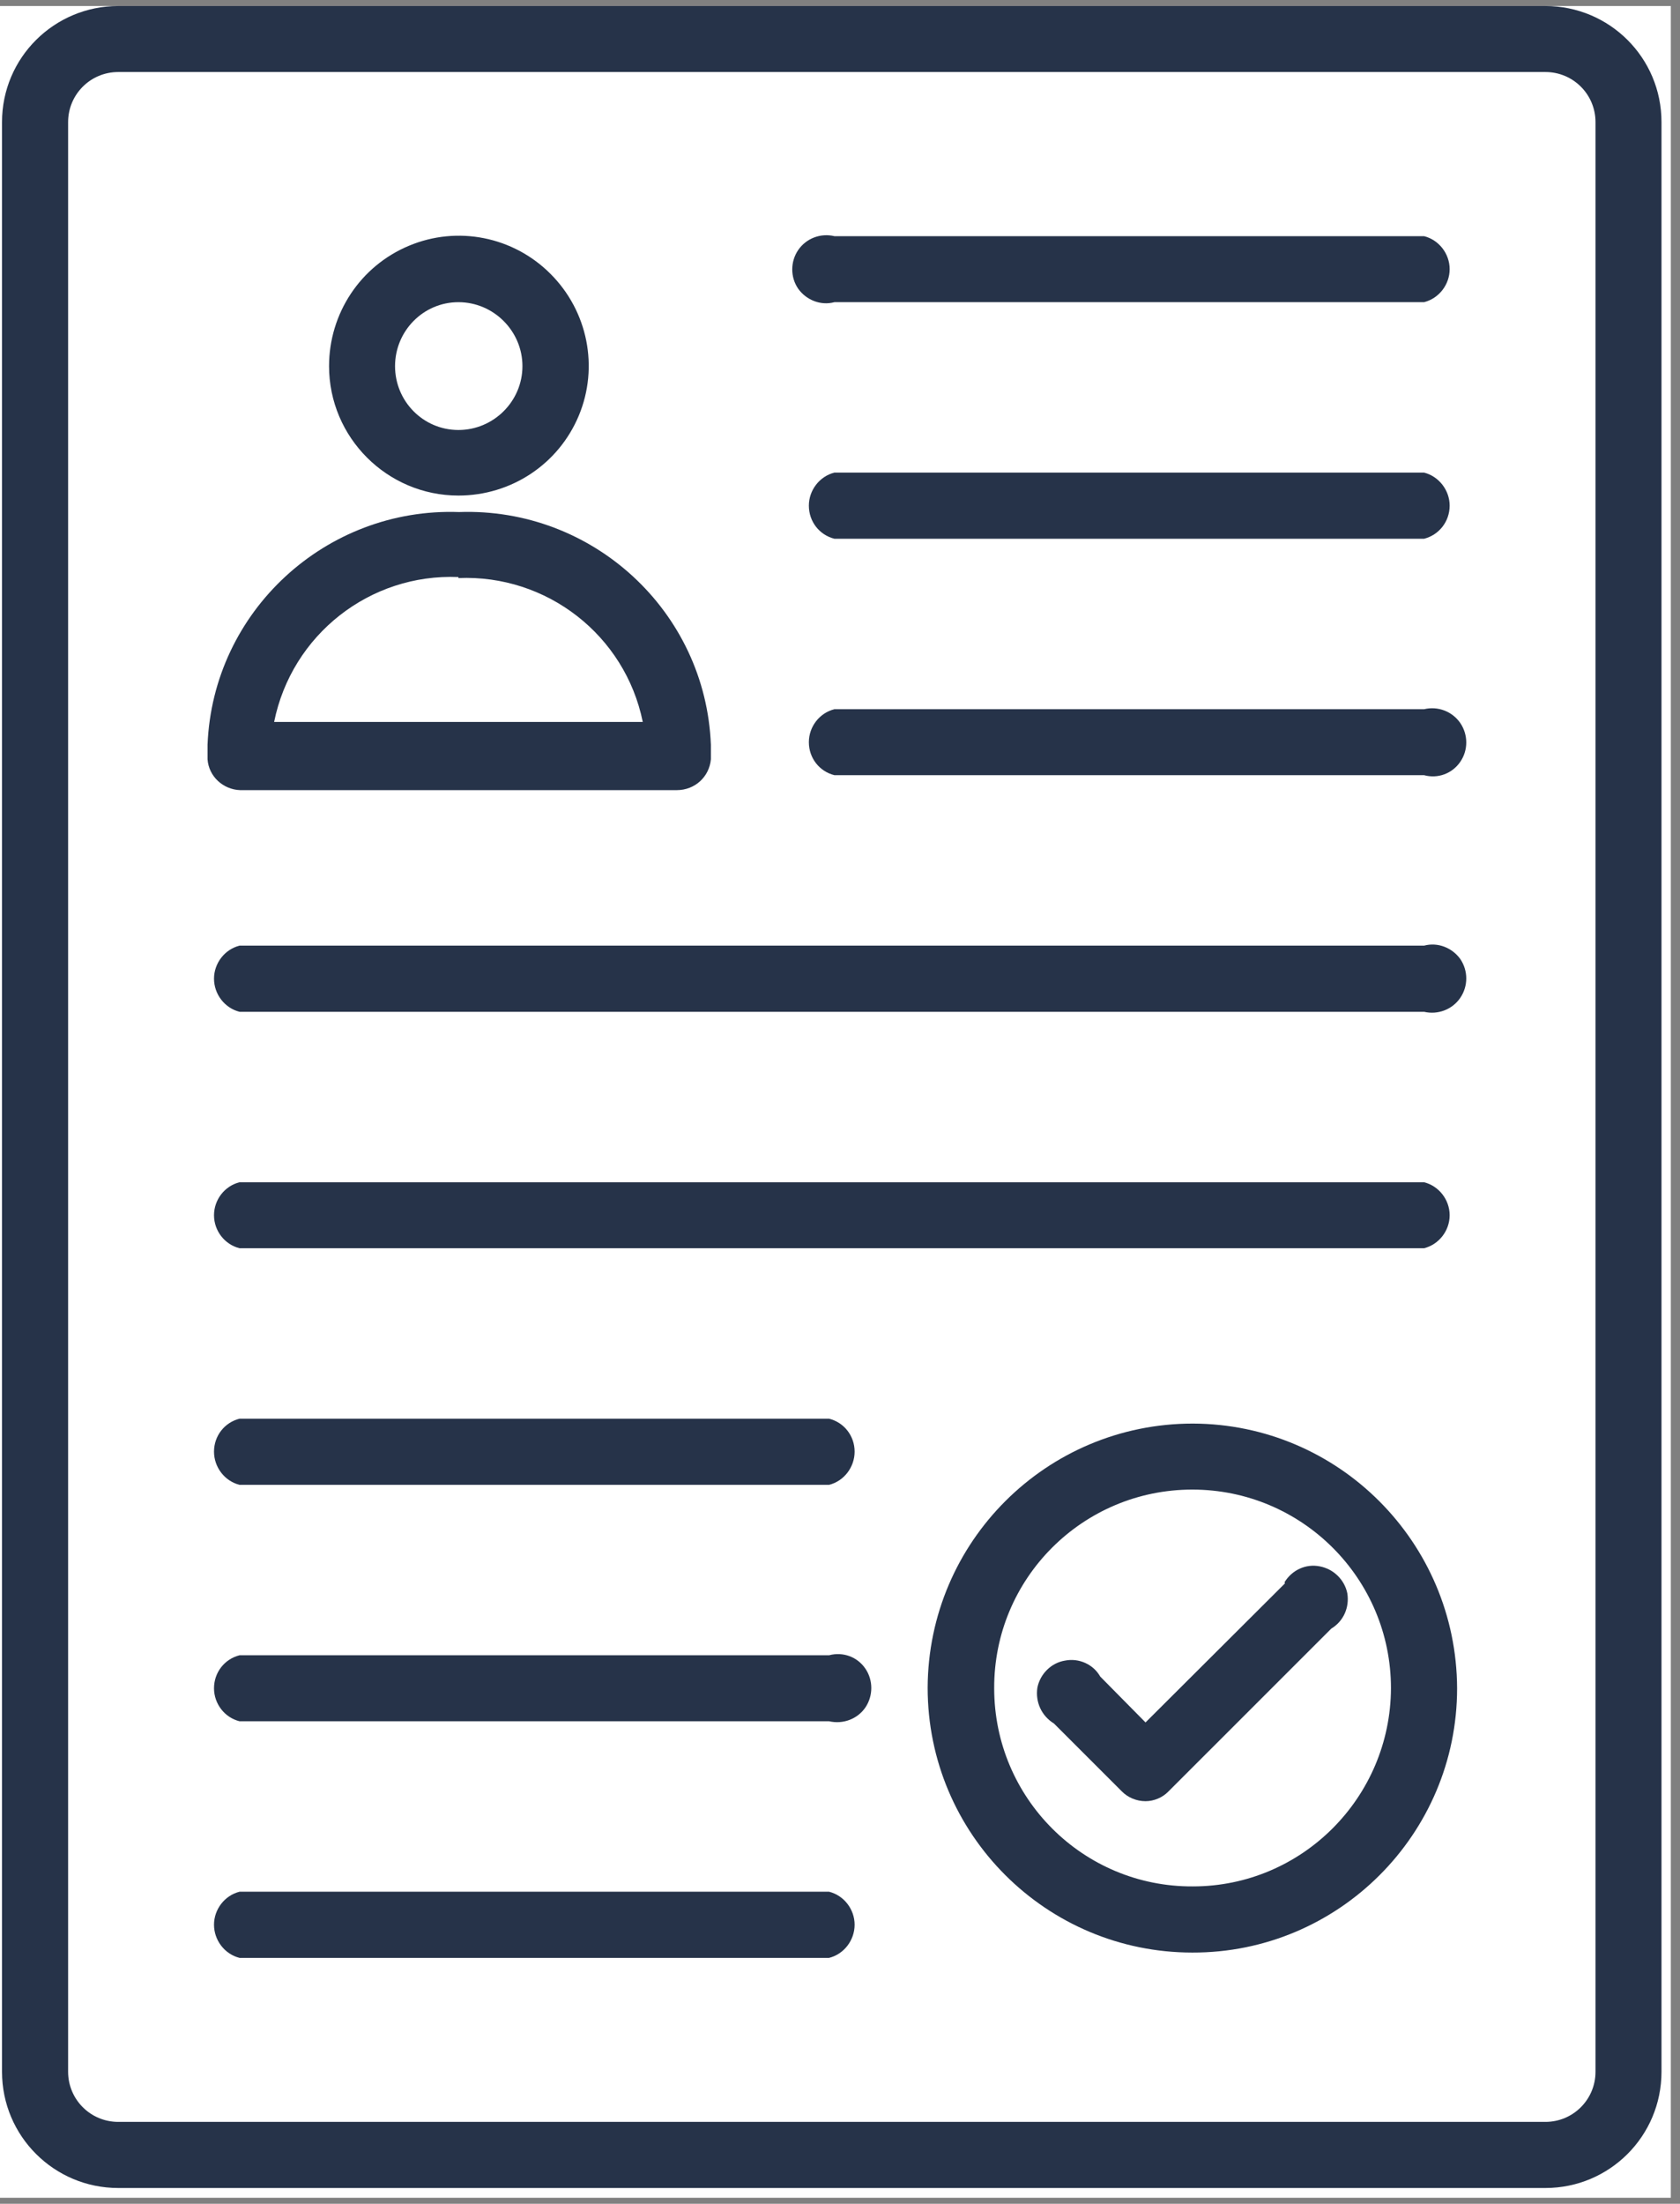
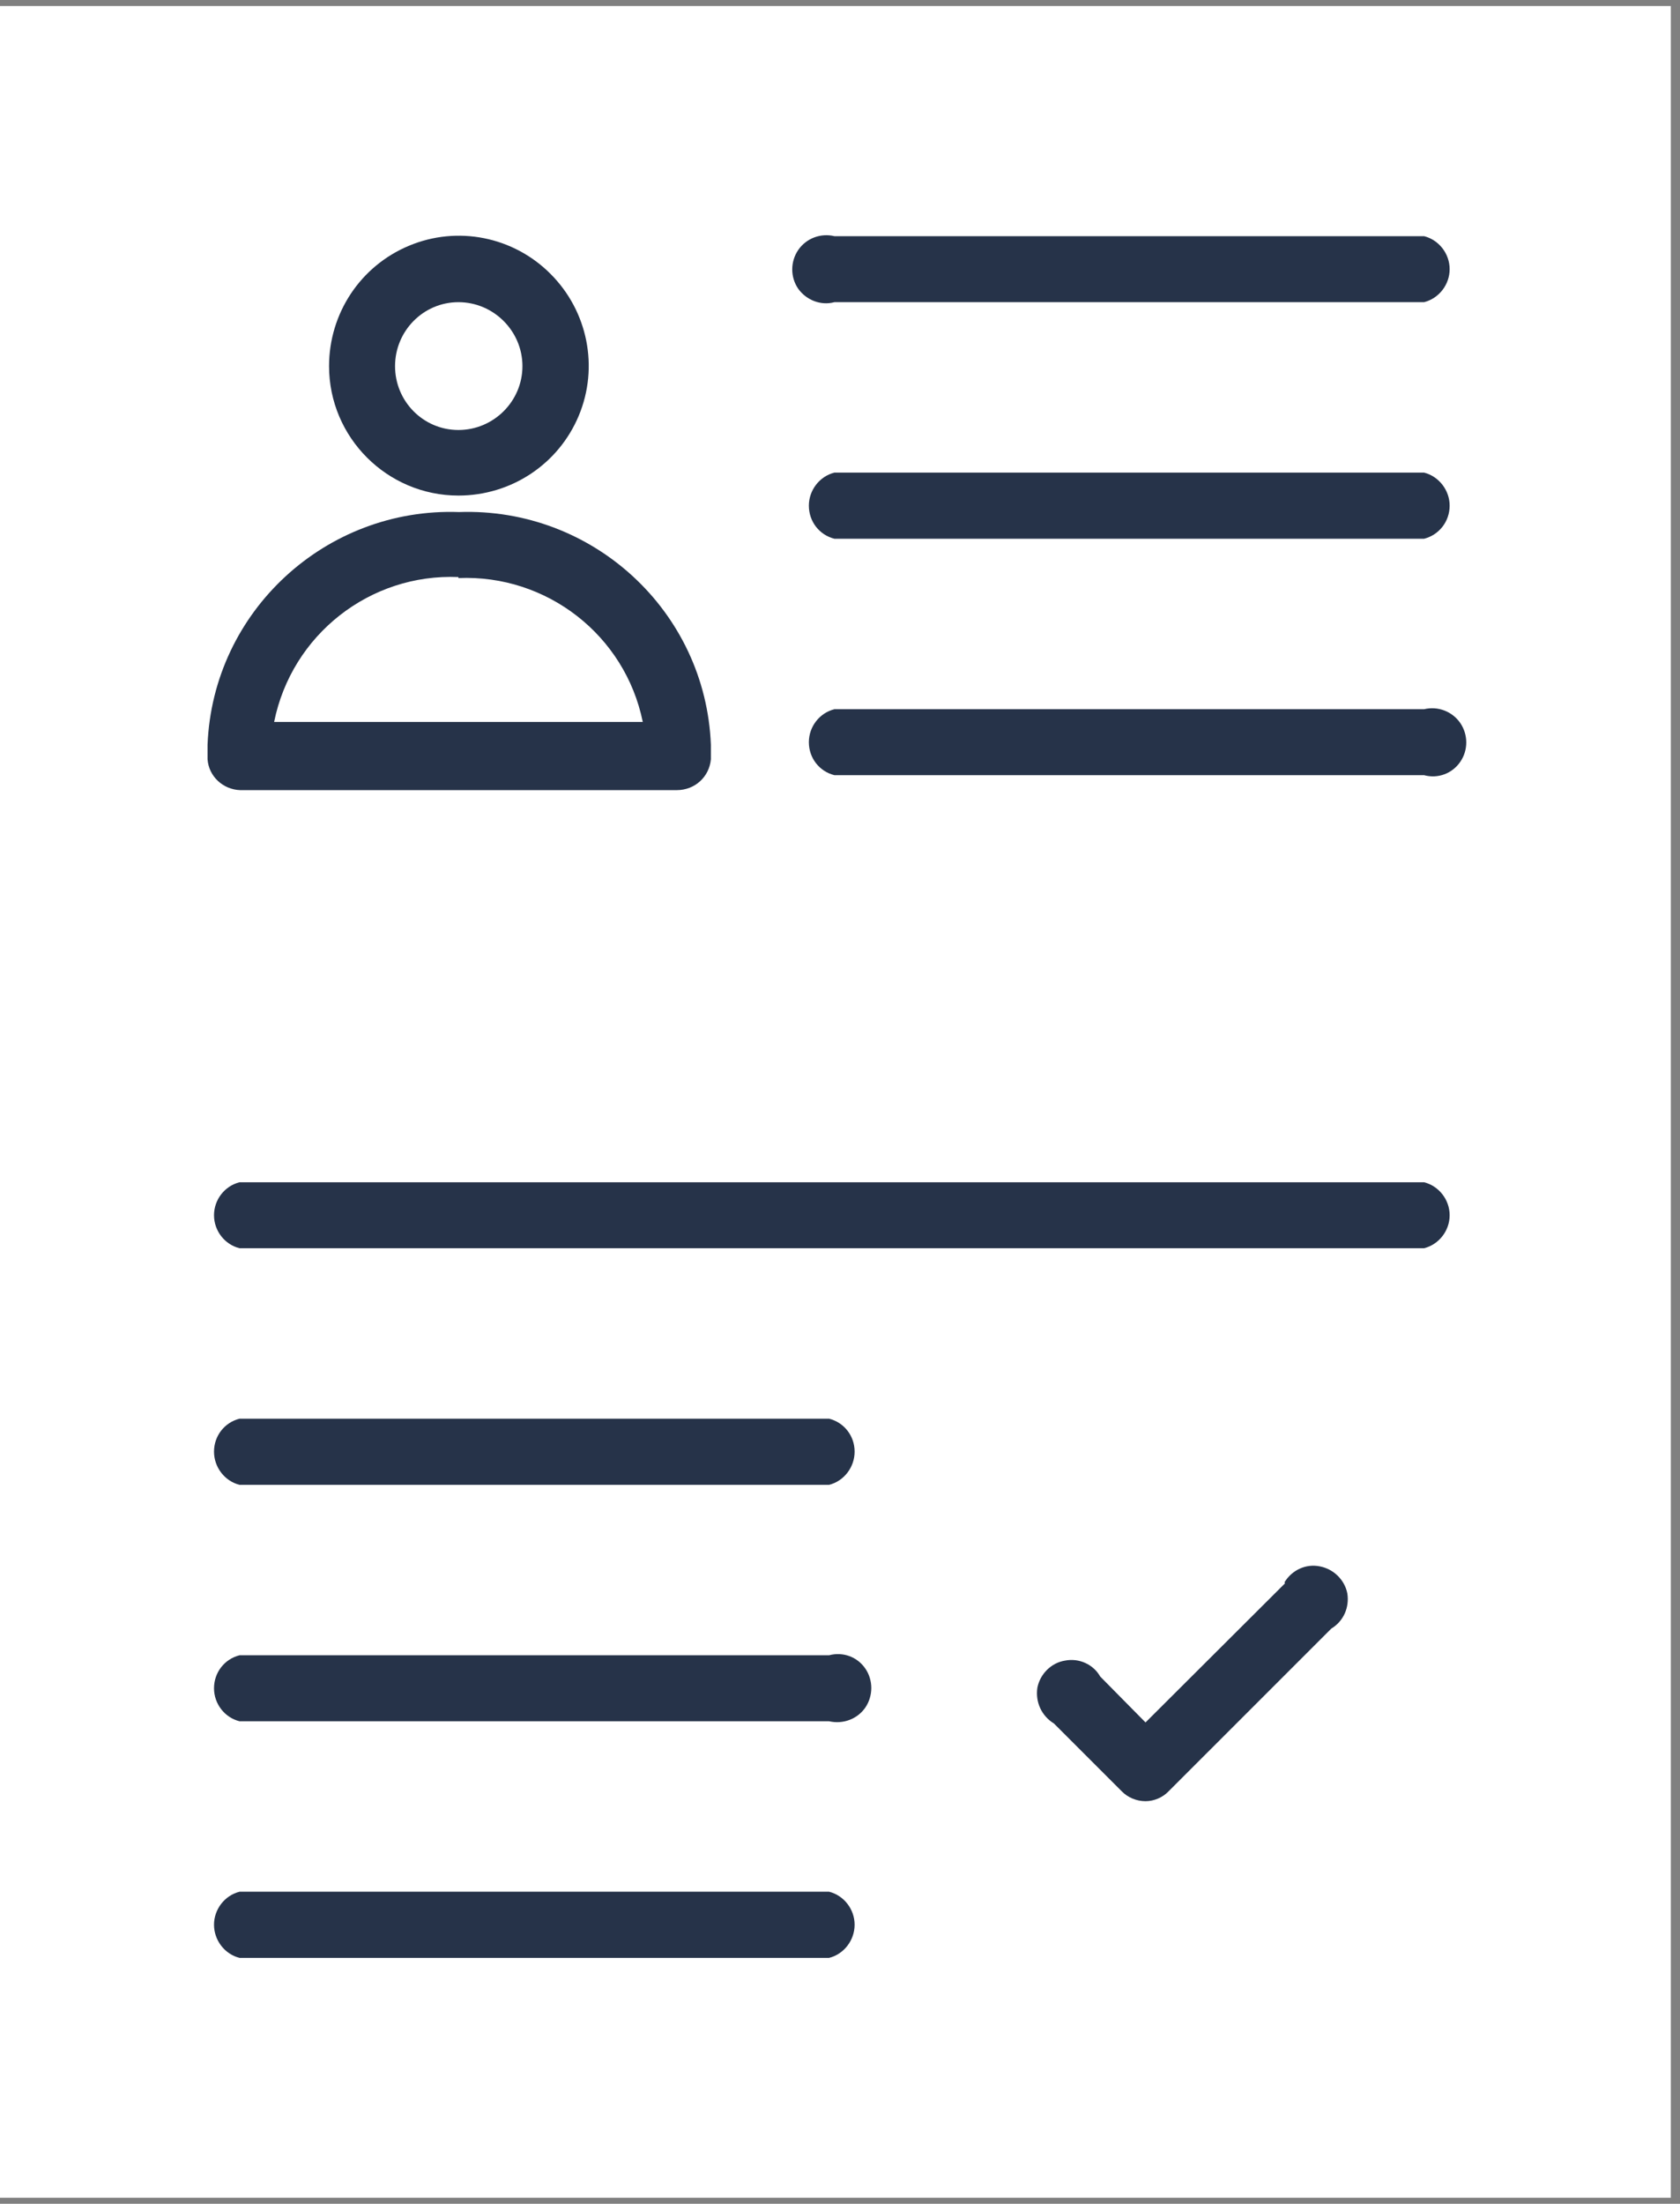
<svg xmlns="http://www.w3.org/2000/svg" width="61" zoomAndPan="magnify" viewBox="0 0 45.75 60" height="80" preserveAspectRatio="xMidYMid meet" version="1.0">
  <rect x="0" y="0" width="45.75" height="60" fill="#808080" stroke="none" />
  <defs>
    <clipPath id="17a2681f34">
      <path d="M 0 0.164 L 45.5 0.164 L 45.5 59.836 L 0 59.836 Z M 0 0.164 " clip-rule="nonzero" />
    </clipPath>
    <clipPath id="04bbd31d35">
      <path d="M 0 0.164 L 25 0.164 L 25 27 L 0 27 Z M 0 0.164 " clip-rule="nonzero" />
    </clipPath>
  </defs>
  <g clip-path="url(#17a2681f34)">
    <path fill="#ffffff" d="M 0 0.164 L 45.5 0.164 L 45.5 59.836 L 0 59.836 Z M 0 0.164 " fill-opacity="1" fill-rule="nonzero" />
-     <path fill="#263349" d="M 42.086 0.164 L 3.219 0.164 C 1.477 0.164 0.055 1.57 0.055 3.324 L 0.055 56.406 C 0.055 58.16 1.477 59.57 3.219 59.57 L 42.086 59.57 C 43.828 59.57 45.246 58.16 45.246 56.406 L 45.246 3.324 C 45.246 1.57 43.828 0.164 42.086 0.164 Z M 43.449 56.406 C 43.449 57.16 42.84 57.77 42.086 57.77 L 3.219 57.77 C 2.465 57.77 1.855 57.16 1.855 56.406 L 1.855 3.324 C 1.855 2.57 2.465 1.961 3.219 1.961 L 42.086 1.961 C 42.84 1.961 43.449 2.57 43.449 3.324 Z M 43.449 56.406 " fill-opacity="1" fill-rule="nonzero" />
  </g>
  <path fill="#263349" d="M 6.539 21.512 L 18.43 21.512 C 18.926 21.512 19.316 21.148 19.359 20.672 C 19.359 20.539 19.359 20.41 19.359 20.277 C 19.215 16.641 16.141 13.812 12.5 13.941 C 8.875 13.812 5.797 16.641 5.652 20.277 L 5.652 20.672 C 5.684 21.137 6.074 21.496 6.539 21.512 Z M 12.484 15.738 C 14.891 15.637 17.023 17.293 17.504 19.656 L 7.465 19.656 C 7.945 17.277 10.078 15.609 12.484 15.711 Z M 12.484 15.738 " fill-opacity="1" fill-rule="nonzero" />
  <path fill="#263349" d="M 12.484 13.492 C 13.922 13.492 15.211 12.637 15.762 11.316 C 16.312 9.996 16.008 8.473 14.992 7.457 C 13.98 6.441 12.457 6.137 11.137 6.691 C 9.816 7.242 8.961 8.531 8.961 9.969 C 8.961 11.91 10.543 13.492 12.484 13.492 Z M 12.484 8.227 C 13.441 8.227 14.227 9.012 14.227 9.969 C 14.227 10.926 13.441 11.707 12.484 11.707 C 11.527 11.707 10.758 10.926 10.758 9.969 C 10.758 9.012 11.527 8.227 12.484 8.227 Z M 12.484 8.227 " fill-opacity="1" fill-rule="nonzero" />
  <path fill="#263349" d="M 38.781 6.43 L 22.723 6.43 C 22.348 6.34 21.957 6.488 21.738 6.805 C 21.52 7.125 21.52 7.547 21.738 7.863 C 21.957 8.168 22.348 8.328 22.723 8.227 L 38.781 8.227 C 39.184 8.125 39.477 7.75 39.477 7.328 C 39.477 6.906 39.184 6.531 38.781 6.43 Z M 38.781 6.43 " fill-opacity="1" fill-rule="nonzero" />
  <path fill="#263349" d="M 38.781 12.867 L 22.723 12.867 C 22.316 12.969 22.027 13.348 22.027 13.766 C 22.027 14.203 22.316 14.566 22.723 14.668 L 38.781 14.668 C 39.184 14.566 39.477 14.203 39.477 13.766 C 39.477 13.348 39.184 12.969 38.781 12.867 Z M 38.781 12.867 " fill-opacity="1" fill-rule="nonzero" />
  <path fill="#263349" d="M 38.781 19.309 L 22.723 19.309 C 22.316 19.41 22.027 19.785 22.027 20.207 C 22.027 20.641 22.316 21.004 22.723 21.105 L 38.781 21.105 C 39.156 21.207 39.547 21.062 39.766 20.742 C 39.984 20.426 39.984 20.004 39.766 19.684 C 39.547 19.367 39.156 19.219 38.781 19.309 Z M 38.781 19.309 " fill-opacity="1" fill-rule="nonzero" />
-   <path fill="#263349" d="M 38.781 25.746 L 6.523 25.746 C 6.117 25.848 5.828 26.227 5.828 26.645 C 5.828 27.066 6.117 27.445 6.523 27.547 L 38.781 27.547 C 39.156 27.633 39.547 27.488 39.766 27.168 C 39.984 26.848 39.984 26.43 39.766 26.109 C 39.547 25.805 39.156 25.645 38.781 25.746 Z M 38.781 25.746 " fill-opacity="1" fill-rule="nonzero" />
  <path fill="#263349" d="M 38.781 32.188 L 6.523 32.188 C 6.117 32.289 5.828 32.664 5.828 33.086 C 5.828 33.508 6.117 33.883 6.523 33.984 L 38.781 33.984 C 39.184 33.883 39.477 33.508 39.477 33.086 C 39.477 32.664 39.184 32.289 38.781 32.188 Z M 38.781 32.188 " fill-opacity="1" fill-rule="nonzero" />
  <path fill="#263349" d="M 22.578 38.625 L 6.523 38.625 C 6.117 38.727 5.828 39.09 5.828 39.523 C 5.828 39.945 6.117 40.324 6.523 40.426 L 22.578 40.426 C 22.984 40.324 23.273 39.945 23.273 39.523 C 23.273 39.09 22.984 38.727 22.578 38.625 Z M 22.578 38.625 " fill-opacity="1" fill-rule="nonzero" />
  <path fill="#263349" d="M 22.578 45.066 L 6.523 45.066 C 6.117 45.168 5.828 45.531 5.828 45.965 C 5.828 46.387 6.117 46.762 6.523 46.863 L 22.578 46.863 C 22.957 46.949 23.348 46.805 23.566 46.488 C 23.781 46.168 23.781 45.746 23.566 45.43 C 23.348 45.109 22.957 44.965 22.578 45.066 Z M 22.578 45.066 " fill-opacity="1" fill-rule="nonzero" />
  <path fill="#263349" d="M 22.578 51.504 L 6.523 51.504 C 6.117 51.605 5.828 51.984 5.828 52.402 C 5.828 52.824 6.117 53.203 6.523 53.305 L 22.578 53.305 C 22.984 53.203 23.273 52.824 23.273 52.402 C 23.273 51.984 22.984 51.605 22.578 51.504 Z M 22.578 51.504 " fill-opacity="1" fill-rule="nonzero" />
-   <path fill="#263349" d="M 32.484 38.758 C 28.496 38.758 25.277 41.977 25.262 45.949 C 25.262 49.938 28.496 53.16 32.469 53.16 C 36.445 53.172 39.68 49.938 39.68 45.965 C 39.664 41.992 36.457 38.77 32.484 38.758 Z M 32.484 51.359 C 29.496 51.375 27.074 48.953 27.074 45.965 C 27.062 42.977 29.484 40.555 32.469 40.555 C 35.457 40.555 37.879 42.977 37.879 45.965 C 37.867 48.938 35.457 51.359 32.484 51.359 Z M 32.484 51.359 " fill-opacity="1" fill-rule="nonzero" />
  <path fill="#263349" d="M 34.992 43.109 L 31.195 46.895 L 29.961 45.645 C 29.773 45.312 29.383 45.137 29.004 45.211 C 28.629 45.27 28.324 45.574 28.25 45.949 C 28.191 46.344 28.367 46.719 28.699 46.922 L 30.555 48.777 C 30.715 48.938 30.949 49.039 31.195 49.039 C 31.426 49.039 31.66 48.938 31.816 48.777 L 36.254 44.34 C 36.59 44.137 36.75 43.762 36.691 43.383 C 36.617 43.008 36.312 42.715 35.938 42.645 C 35.559 42.57 35.184 42.746 34.98 43.078 Z M 34.992 43.109 " fill-opacity="1" fill-rule="nonzero" />
  <g clip-path="url(#04bbd31d35)">
    <path stroke-linecap="butt" transform="matrix(-0.724, -0.181, 0.181, -0.724, 5.545, 10.545)" fill="none" stroke-linejoin="miter" d="M 3.002 2.002 L -2.207 2.001 " stroke="#ffffff" stroke-width="4" stroke-opacity="1" stroke-miterlimit="4" />
  </g>
  <path stroke-linecap="round" transform="matrix(-0.724, -0.181, 0.181, -0.724, 5.545, 10.545)" fill="none" stroke-linejoin="round" d="M 2.001 -3.999 L 2 8 " stroke="#ffffff" stroke-width="4" stroke-opacity="1" stroke-miterlimit="4" />
  <path stroke-linecap="round" transform="matrix(-0.724, -0.181, 0.181, -0.724, 5.545, 10.545)" fill="none" stroke-linejoin="round" d="M -1.205 -3.998 L -1.206 8.001 " stroke="#ffffff" stroke-width="4" stroke-opacity="1" stroke-miterlimit="4" />
</svg>